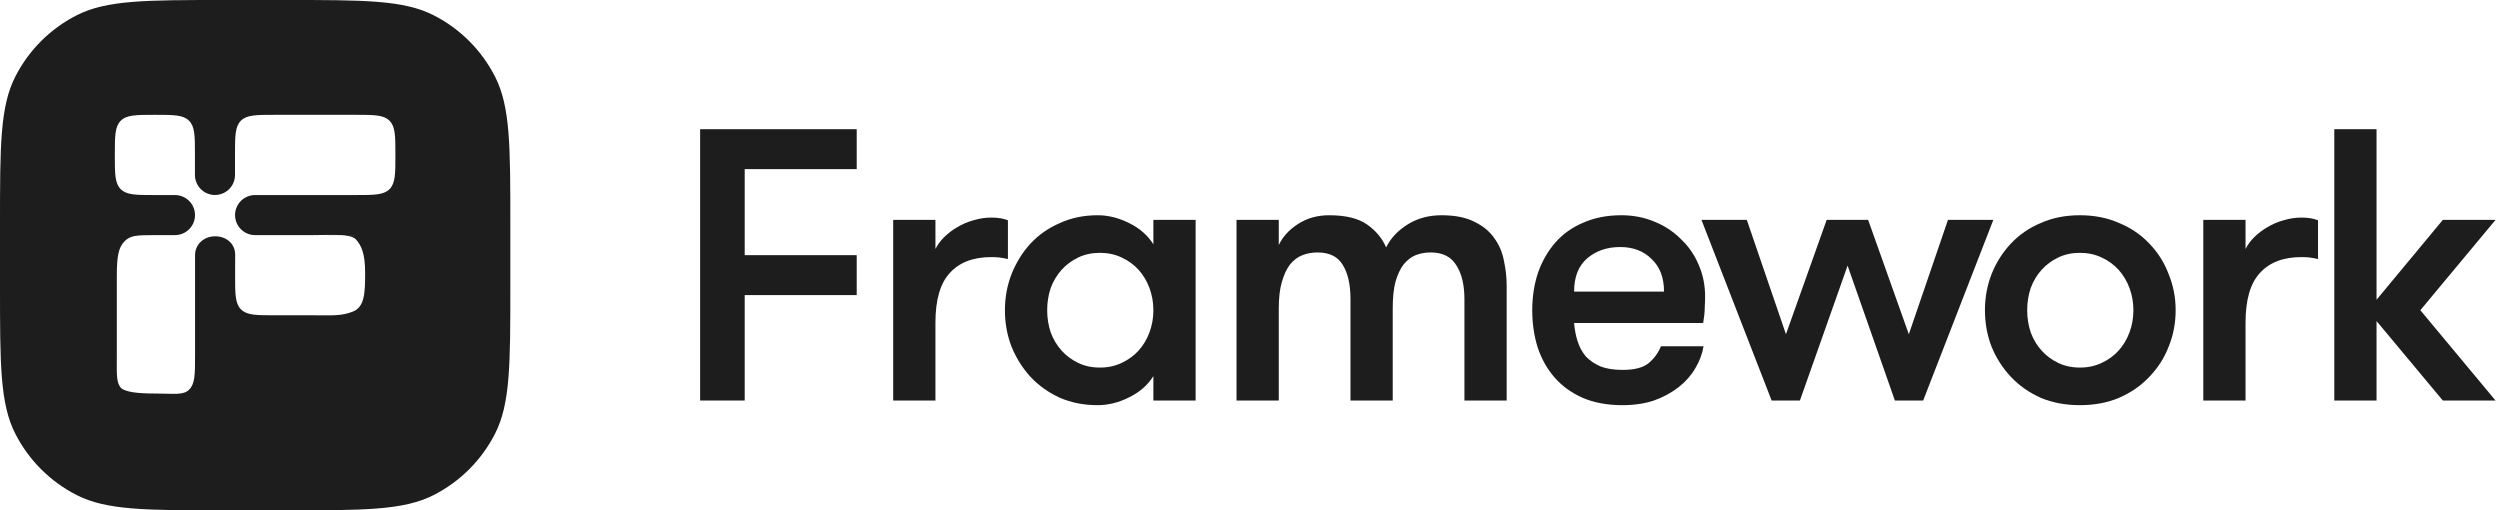
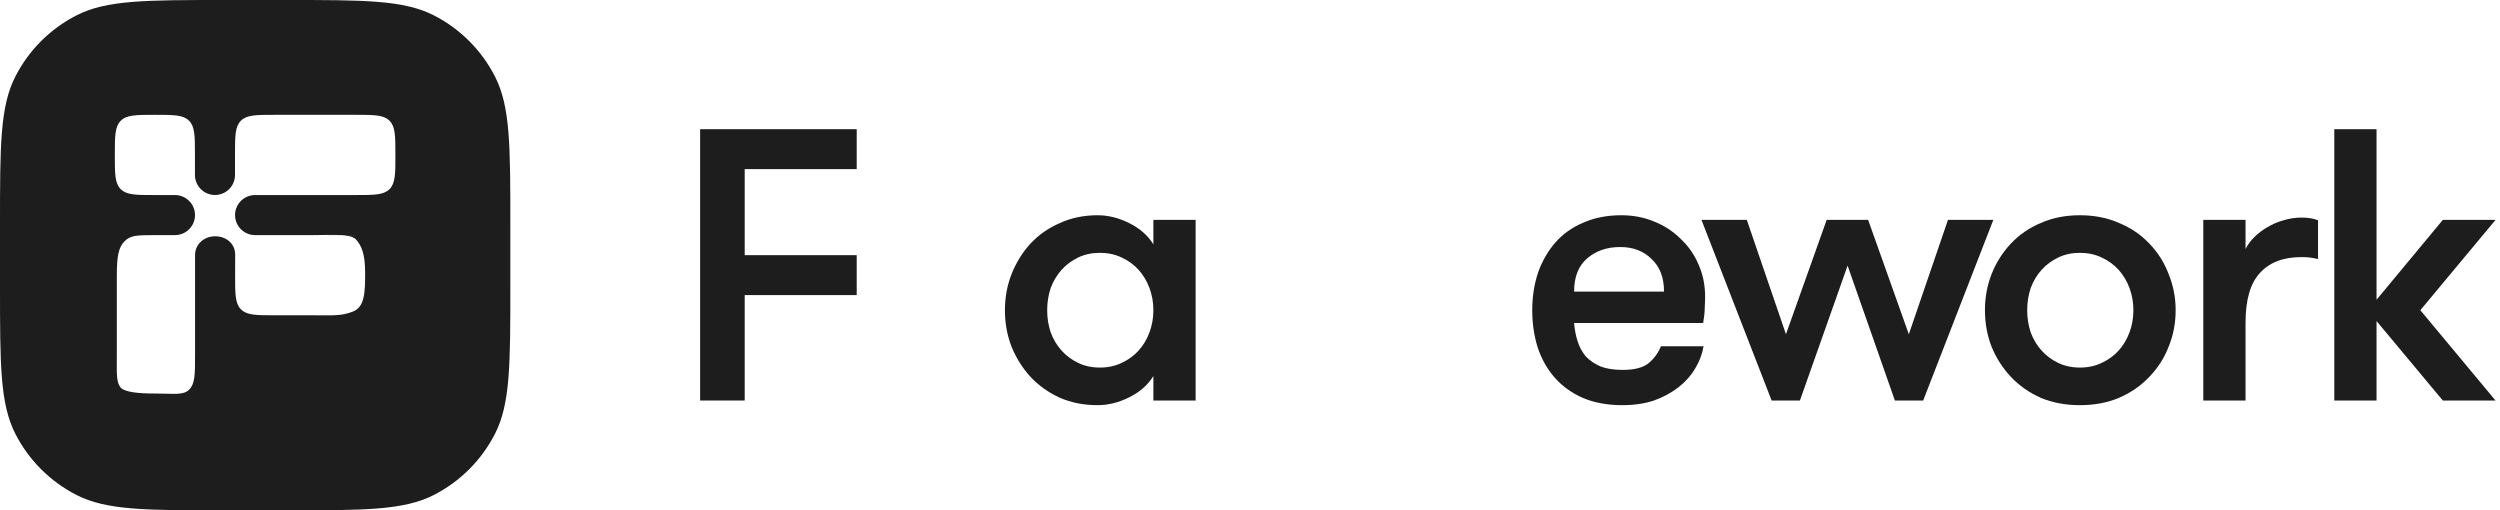
<svg xmlns="http://www.w3.org/2000/svg" width="387" height="79" viewBox="0 0 387 79" fill="none">
  <g clip-path="url(#clip0_1740_14)">
    <path d="M374.668 48.02L386.308 62H378.148L367.888 49.7V62H361.348V20H367.888V46.4L378.148 34.04H386.308L374.668 48.02Z" fill="#1D1D1D" />
    <path d="M358.83 40.1C358.31 39.98 357.87 39.9 357.51 39.86C357.19 39.82 356.77 39.8 356.25 39.8C353.45 39.8 351.31 40.62 349.83 42.26C348.35 43.86 347.61 46.42 347.61 49.94V62H341.07V34.04H347.61V38.54C347.93 37.9 348.37 37.3 348.93 36.74C349.53 36.14 350.21 35.62 350.97 35.18C351.77 34.7 352.61 34.34 353.49 34.1C354.41 33.82 355.33 33.68 356.25 33.68C357.29 33.68 358.15 33.82 358.83 34.1V40.1Z" fill="#1D1D1D" />
    <path d="M321.97 62.72C319.73 62.72 317.71 62.34 315.91 61.58C314.11 60.78 312.57 59.7 311.29 58.34C310.01 56.98 309.01 55.42 308.29 53.66C307.61 51.9 307.27 50.02 307.27 48.02C307.27 46.06 307.61 44.2 308.29 42.44C309.01 40.64 310.01 39.06 311.29 37.7C312.57 36.34 314.11 35.28 315.91 34.52C317.71 33.72 319.73 33.32 321.97 33.32C324.21 33.32 326.23 33.72 328.03 34.52C329.87 35.28 331.43 36.34 332.71 37.7C334.03 39.06 335.03 40.64 335.71 42.44C336.43 44.2 336.79 46.06 336.79 48.02C336.79 50.02 336.43 51.9 335.71 53.66C335.03 55.42 334.03 56.98 332.71 58.34C331.43 59.7 329.87 60.78 328.03 61.58C326.23 62.34 324.21 62.72 321.97 62.72ZM321.97 56.9C323.21 56.9 324.33 56.66 325.33 56.18C326.37 55.7 327.25 55.06 327.97 54.26C328.69 53.46 329.25 52.52 329.65 51.44C330.05 50.36 330.25 49.22 330.25 48.02C330.25 46.82 330.05 45.68 329.65 44.6C329.25 43.52 328.69 42.58 327.97 41.78C327.25 40.98 326.37 40.34 325.33 39.86C324.33 39.38 323.21 39.14 321.97 39.14C320.73 39.14 319.61 39.38 318.61 39.86C317.61 40.34 316.75 40.98 316.03 41.78C315.31 42.58 314.75 43.52 314.35 44.6C313.99 45.68 313.81 46.82 313.81 48.02C313.81 49.22 313.99 50.36 314.35 51.44C314.75 52.52 315.31 53.46 316.03 54.26C316.75 55.06 317.61 55.7 318.61 56.18C319.61 56.66 320.73 56.9 321.97 56.9Z" fill="#1D1D1D" />
    <path d="M286.007 41.119L278.627 61.999H274.247L263.387 34.039H270.407L276.467 51.739L282.767 34.039H289.187L295.487 51.739L301.547 34.039H308.567L297.707 61.999H293.327L286.007 41.119Z" fill="#1D1D1D" />
    <path d="M250.811 38.24C248.771 38.24 247.071 38.82 245.711 39.98C244.351 41.14 243.671 42.86 243.671 45.14H257.591C257.591 42.98 256.951 41.3 255.671 40.1C254.431 38.86 252.811 38.24 250.811 38.24ZM243.671 50C243.751 51 243.931 51.94 244.211 52.82C244.491 53.7 244.911 54.48 245.471 55.16C246.071 55.8 246.831 56.32 247.751 56.72C248.671 57.08 249.811 57.26 251.171 57.26C253.051 57.26 254.411 56.9 255.251 56.18C256.091 55.46 256.711 54.6 257.111 53.6H263.711C263.511 54.8 263.071 55.96 262.391 57.08C261.751 58.16 260.891 59.12 259.811 59.96C258.731 60.8 257.471 61.48 256.031 62C254.591 62.48 252.971 62.72 251.171 62.72C248.811 62.72 246.751 62.34 244.991 61.58C243.271 60.82 241.831 59.78 240.671 58.46C239.511 57.14 238.631 55.58 238.031 53.78C237.471 51.98 237.191 50.06 237.191 48.02C237.191 45.94 237.491 44 238.091 42.2C238.731 40.4 239.631 38.84 240.791 37.52C241.951 36.2 243.391 35.18 245.111 34.46C246.831 33.7 248.791 33.32 250.991 33.32C252.791 33.32 254.471 33.64 256.031 34.28C257.631 34.92 259.011 35.82 260.171 36.98C261.371 38.1 262.291 39.42 262.931 40.94C263.611 42.46 263.951 44.12 263.951 45.92C263.951 46.4 263.931 46.98 263.891 47.66C263.891 48.3 263.811 49.08 263.651 50H243.671Z" fill="#1D1D1D" />
-     <path d="M226.694 62V46.34C226.694 44.1 226.274 42.34 225.434 41.06C224.634 39.74 223.314 39.08 221.474 39.08C220.634 39.08 219.854 39.22 219.134 39.5C218.454 39.78 217.834 40.26 217.274 40.94C216.754 41.62 216.334 42.52 216.014 43.64C215.734 44.72 215.594 46.1 215.594 47.78V62H209.054V46.28C209.054 44.04 208.654 42.28 207.854 41C207.094 39.72 205.794 39.08 203.954 39.08C203.114 39.08 202.334 39.22 201.614 39.5C200.894 39.78 200.254 40.26 199.694 40.94C199.174 41.62 198.754 42.52 198.434 43.64C198.114 44.72 197.954 46.1 197.954 47.78V62H191.414V34.04H197.954V37.94C198.554 36.66 199.534 35.58 200.894 34.7C202.294 33.78 203.914 33.32 205.754 33.32C208.314 33.32 210.274 33.8 211.634 34.76C212.994 35.72 213.974 36.9 214.574 38.3C215.254 36.9 216.354 35.72 217.874 34.76C219.394 33.8 221.154 33.32 223.154 33.32C225.234 33.32 226.934 33.66 228.254 34.34C229.574 34.98 230.594 35.82 231.314 36.86C232.074 37.9 232.574 39.08 232.814 40.4C233.094 41.68 233.234 42.98 233.234 44.3V62H226.694Z" fill="#1D1D1D" />
    <path d="M185.083 34.04V62H178.543V58.22C177.663 59.62 176.404 60.72 174.764 61.52C173.164 62.32 171.544 62.72 169.904 62.72C167.784 62.72 165.843 62.34 164.083 61.58C162.323 60.78 160.803 59.7 159.523 58.34C158.283 56.98 157.303 55.42 156.583 53.66C155.903 51.9 155.562 50.02 155.562 48.02C155.562 46.06 155.903 44.2 156.583 42.44C157.303 40.64 158.283 39.06 159.523 37.7C160.803 36.34 162.323 35.28 164.083 34.52C165.843 33.72 167.784 33.32 169.904 33.32C171.544 33.32 173.164 33.72 174.764 34.52C176.404 35.32 177.663 36.42 178.543 37.82V34.04H185.083ZM170.264 56.9C171.504 56.9 172.624 56.66 173.624 56.18C174.664 55.7 175.544 55.06 176.264 54.26C176.984 53.46 177.543 52.52 177.943 51.44C178.343 50.36 178.543 49.22 178.543 48.02C178.543 46.82 178.343 45.68 177.943 44.6C177.543 43.52 176.984 42.58 176.264 41.78C175.544 40.98 174.664 40.34 173.624 39.86C172.624 39.38 171.504 39.14 170.264 39.14C169.024 39.14 167.903 39.38 166.904 39.86C165.903 40.34 165.044 40.98 164.324 41.78C163.604 42.58 163.044 43.52 162.644 44.6C162.284 45.68 162.104 46.82 162.104 48.02C162.104 49.22 162.284 50.36 162.644 51.44C163.044 52.52 163.604 53.46 164.324 54.26C165.044 55.06 165.903 55.7 166.904 56.18C167.903 56.66 169.024 56.9 170.264 56.9Z" fill="#1D1D1D" />
-     <path d="M156.026 40.1C155.506 39.98 155.066 39.9 154.706 39.86C154.386 39.82 153.966 39.8 153.446 39.8C150.646 39.8 148.506 40.62 147.026 42.26C145.546 43.86 144.806 46.42 144.806 49.94V62H138.266V34.04H144.806V38.54C145.126 37.9 145.566 37.3 146.126 36.74C146.726 36.14 147.406 35.62 148.166 35.18C148.966 34.7 149.806 34.34 150.686 34.1C151.606 33.82 152.526 33.68 153.446 33.68C154.486 33.68 155.346 33.82 156.026 34.1V40.1Z" fill="#1D1D1D" />
    <path d="M115.279 26.18V39.5H132.619V45.68H115.279V62H108.379V20H132.619V26.18H115.279Z" fill="#1D1D1D" />
    <path fill-rule="evenodd" clip-rule="evenodd" d="M2.368 11.862C0 16.509 0 22.593 0 34.76V44.24C0 56.407 0 62.491 2.368 67.138C4.451 71.226 7.774 74.549 11.862 76.632C16.509 79 22.593 79 34.76 79H44.24C56.407 79 62.491 79 67.138 76.632C71.226 74.549 74.549 71.226 76.632 67.138C79 62.491 79 56.407 79 44.24V34.76C79 22.593 79 16.509 76.632 11.862C74.549 7.774 71.226 4.451 67.138 2.368C62.491 0 56.407 0 44.24 0H34.76C22.593 0 16.509 0 11.862 2.368C7.774 4.451 4.451 7.774 2.368 11.862ZM39.487 36.395H54.988C54.995 36.395 55.001 36.394 55.007 36.391C55.012 36.388 48.426 36.395 48.432 36.395C51.353 36.395 54.184 36.143 55.095 37.054C55.937 38.005 56.523 39.195 56.523 42.288C56.523 45.382 56.434 47.523 54.619 48.237C52.804 48.951 51.359 48.806 48.432 48.806H42.605C39.678 48.806 38.219 48.806 37.307 47.894C36.395 46.982 36.395 45.523 36.395 42.596L36.407 39.433C36.407 37.722 35.024 36.578 33.313 36.578C31.602 36.578 30.194 37.785 30.194 39.496V55.015C30.194 57.942 30.194 59.401 29.282 60.313C28.37 61.225 26.96 60.916 24.033 60.916C21.106 60.916 19.623 60.671 18.798 60.135C17.958 59.243 18.084 57.975 18.084 55.048V42.593C18.084 39.667 18.362 38.27 19.274 37.358C20.186 36.446 21.058 36.395 23.985 36.395H27.085C28.796 36.395 30.186 35.006 30.186 33.294C30.186 31.584 28.796 30.194 27.085 30.194H23.985C21.058 30.194 19.599 30.194 18.687 29.282C17.775 28.37 17.775 26.902 17.775 23.985C17.775 21.066 17.784 19.607 18.687 18.695C19.59 17.784 21.041 17.775 23.967 17.775C26.894 17.775 28.353 17.775 29.265 18.687C30.177 19.599 30.177 21.058 30.177 23.985V27.085C30.177 28.796 31.567 30.185 33.277 30.185C34.988 30.185 36.378 28.796 36.378 27.085V23.985C36.378 21.058 36.378 19.599 37.29 18.687C38.202 17.775 39.661 17.775 42.587 17.775H54.998C57.925 17.775 59.384 17.775 60.296 18.687C61.208 19.599 61.208 21.058 61.208 23.985C61.208 26.911 61.208 28.37 60.296 29.282C59.384 30.194 57.925 30.194 54.998 30.194H39.487C37.776 30.194 36.386 31.584 36.386 33.294C36.386 35.006 37.776 36.395 39.487 36.395Z" fill="#1D1D1D" />
  </g>
  <defs>
    <clipPath id="clip0_1740_14">
      <rect width="387" height="79" fill="white" />
    </clipPath>
  </defs>
</svg>